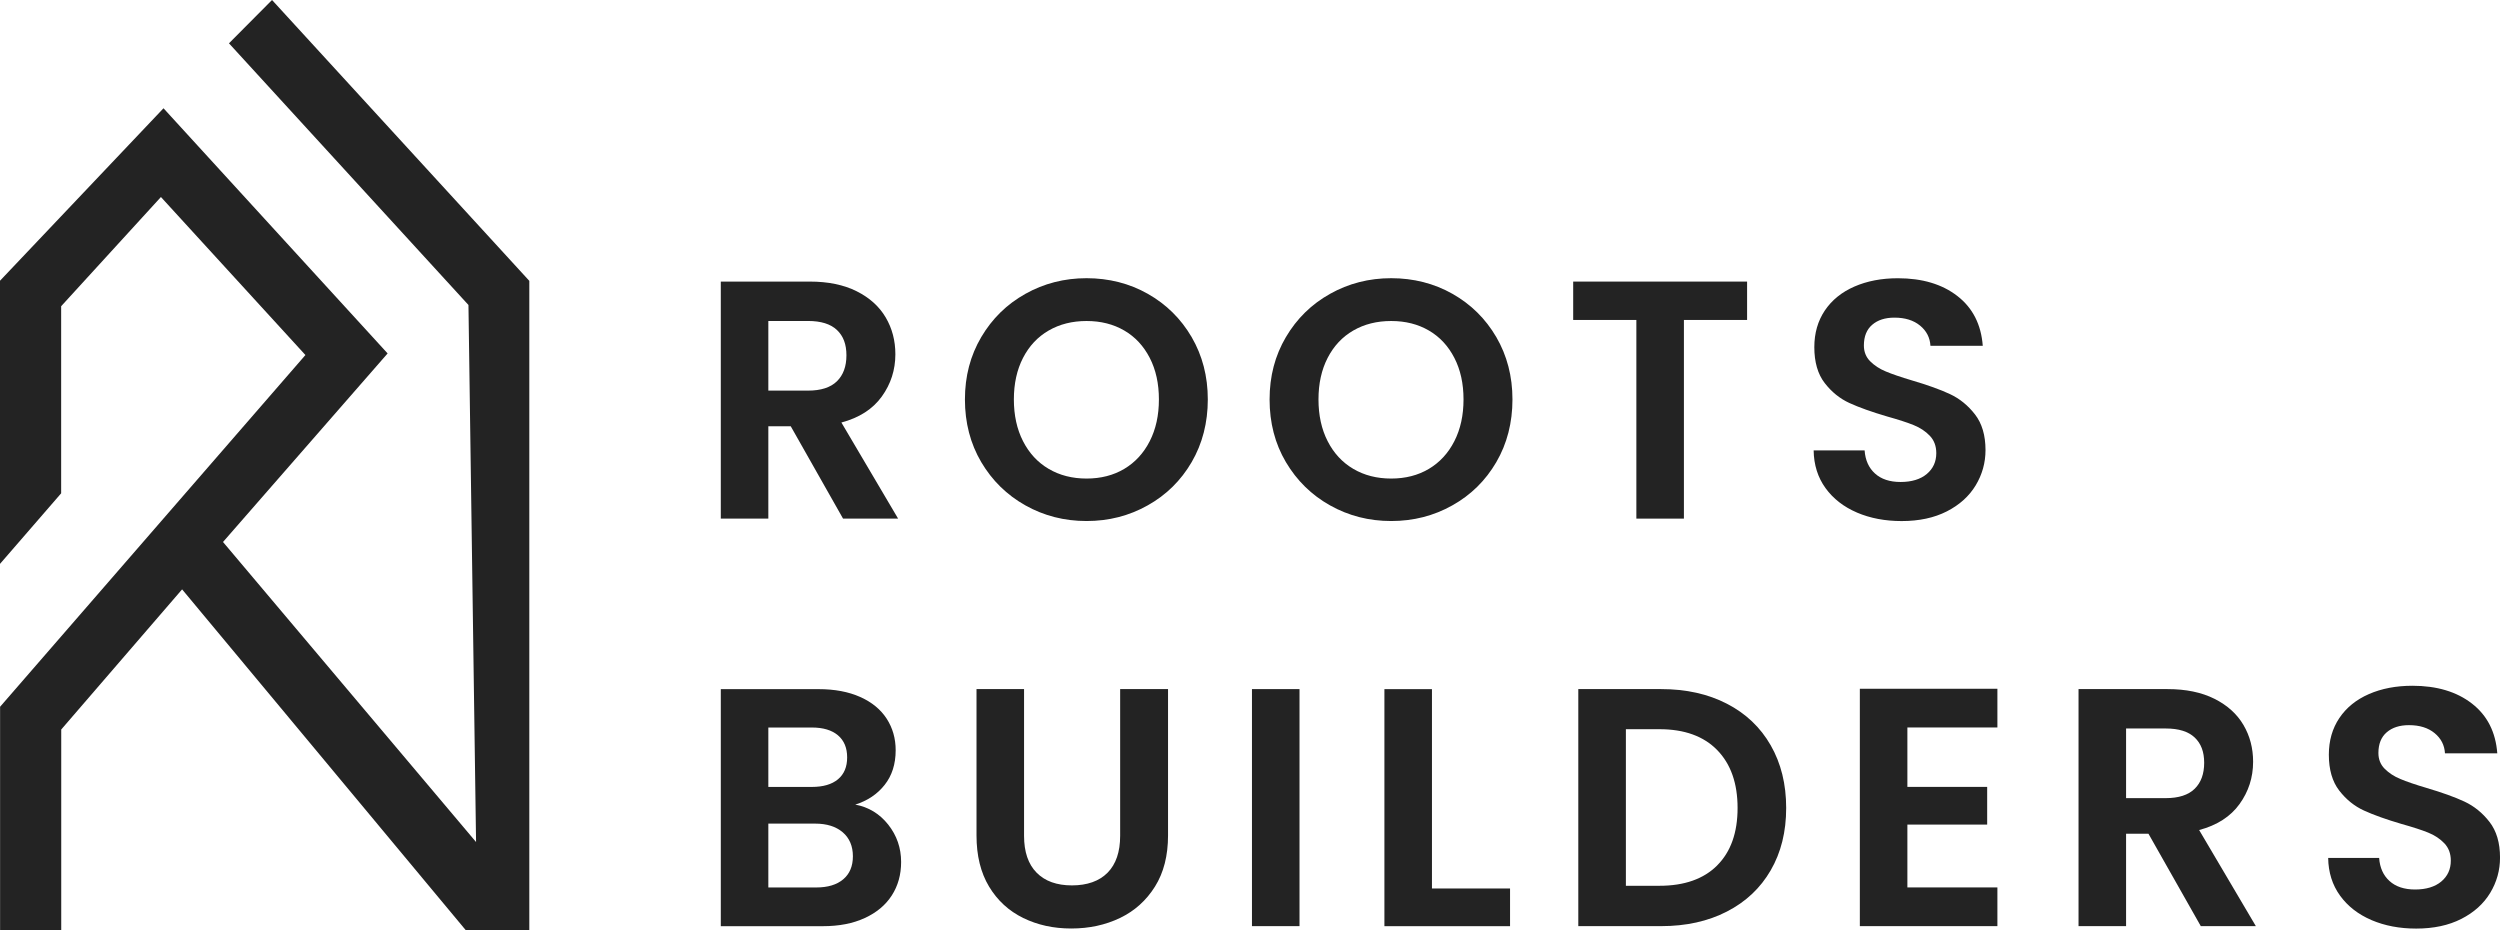
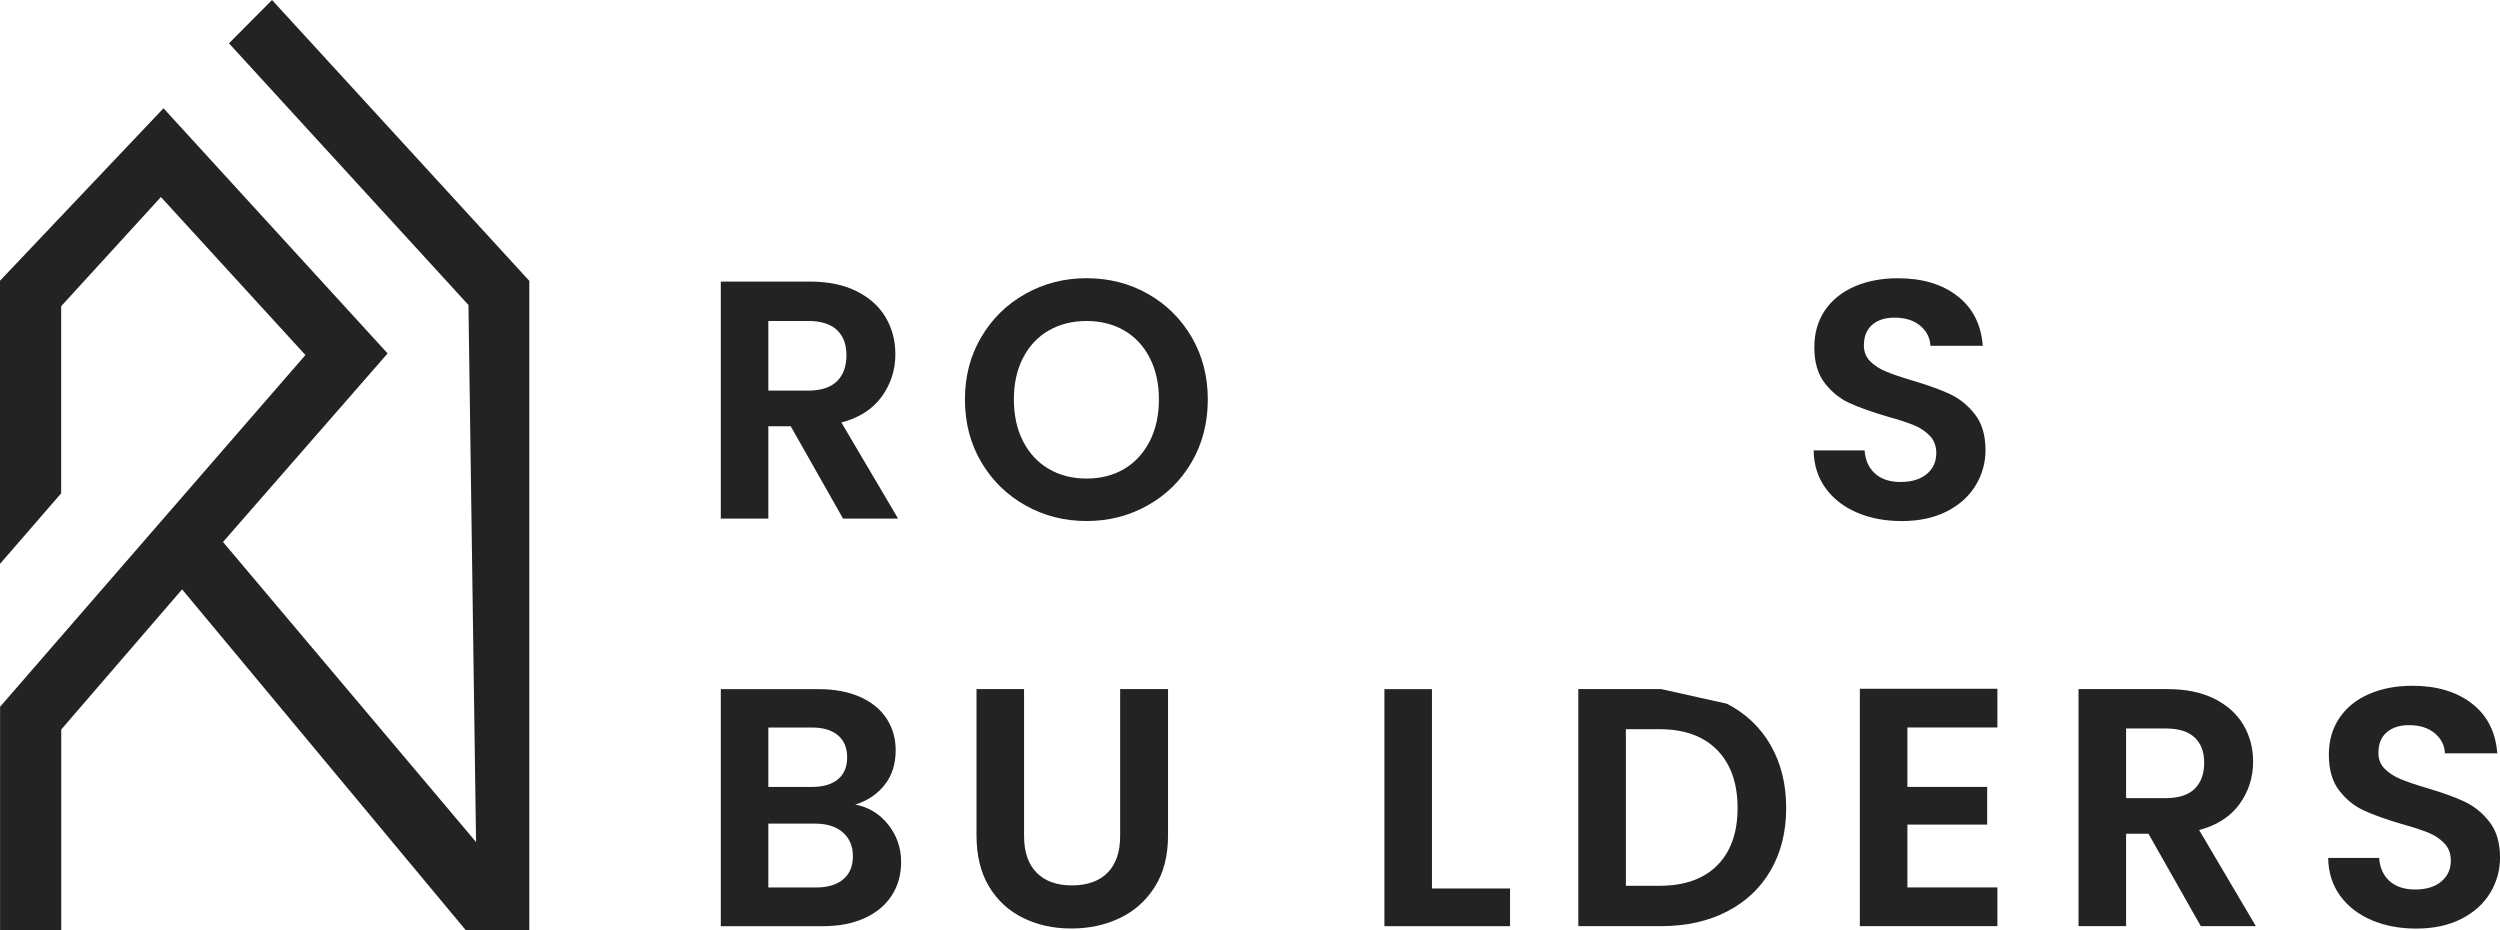
<svg xmlns="http://www.w3.org/2000/svg" id="Layer_2" data-name="Layer 2" viewBox="0 0 591.57 220.15">
  <defs>
    <style>      .cls-1 {        fill: #232323;      }    </style>
  </defs>
  <g id="Layer_1-2" data-name="Layer 1">
    <g>
      <polygon class="cls-1" points="125.25 220.14 110.24 220.14 43.09 139.46 14.49 172.62 14.49 220.15 .02 220.15 .02 167.24 72.27 84.01 38.08 46.62 14.47 72.46 14.47 116.73 0 133.43 0 66.43 38.69 25.62 91.72 83.63 52.77 128.25 112.65 199.25 110.85 72.17 54.18 10.25 64.37 0 125.25 66.46 125.25 220.14" />
      <g>
        <path class="cls-1" d="M199.49,122.72l-12.38-21.86h-5.3v21.86h-11.25v-56.09h21.06c4.34,0,8.03.76,11.09,2.29,3.05,1.53,5.34,3.59,6.87,6.19,1.53,2.6,2.29,5.5,2.29,8.72,0,3.7-1.07,7.03-3.21,10-2.14,2.97-5.33,5.02-9.56,6.15l13.42,22.74h-13.02ZM181.81,92.43h9.4c3.05,0,5.33-.74,6.83-2.21,1.5-1.47,2.25-3.52,2.25-6.15s-.75-4.57-2.25-5.99c-1.5-1.42-3.78-2.13-6.83-2.13h-9.4v16.48Z" />
        <path class="cls-1" d="M242.64,119.59c-4.39-2.46-7.87-5.88-10.45-10.24-2.57-4.37-3.86-9.31-3.86-14.83s1.29-10.38,3.86-14.75c2.57-4.36,6.05-7.78,10.45-10.24,4.39-2.46,9.21-3.7,14.47-3.7s10.14,1.23,14.5,3.7,7.82,5.88,10.37,10.24c2.54,4.37,3.82,9.28,3.82,14.75s-1.27,10.46-3.82,14.83c-2.55,4.37-6.01,7.78-10.41,10.24-4.39,2.47-9.21,3.7-14.46,3.7s-10.07-1.23-14.47-3.7ZM266.03,110.95c2.57-1.53,4.58-3.71,6.03-6.55,1.45-2.84,2.17-6.13,2.17-9.88s-.72-7.03-2.17-9.84c-1.45-2.81-3.45-4.97-6.03-6.47s-5.54-2.25-8.92-2.25-6.36.75-8.96,2.25c-2.6,1.5-4.62,3.66-6.07,6.47-1.45,2.81-2.17,6.1-2.17,9.84s.72,7.05,2.17,9.88c1.45,2.84,3.47,5.02,6.07,6.55,2.6,1.53,5.59,2.29,8.96,2.29s6.35-.76,8.92-2.29Z" />
-         <path class="cls-1" d="M314.73,119.59c-4.39-2.46-7.87-5.88-10.45-10.24s-3.86-9.31-3.86-14.83,1.29-10.38,3.86-14.75c2.57-4.36,6.05-7.78,10.45-10.24,4.39-2.46,9.21-3.7,14.47-3.7s10.14,1.23,14.5,3.7,7.82,5.88,10.37,10.24c2.54,4.37,3.82,9.28,3.82,14.75s-1.27,10.46-3.82,14.83c-2.55,4.37-6.01,7.78-10.41,10.24-4.39,2.47-9.21,3.7-14.46,3.7s-10.07-1.23-14.47-3.7ZM338.11,110.95c2.57-1.53,4.58-3.71,6.03-6.55,1.45-2.84,2.17-6.13,2.17-9.88s-.72-7.03-2.17-9.84c-1.45-2.81-3.45-4.97-6.03-6.47s-5.54-2.25-8.92-2.25-6.36.75-8.96,2.25-4.62,3.66-6.07,6.47c-1.45,2.81-2.17,6.1-2.17,9.84s.72,7.05,2.17,9.88c1.45,2.84,3.47,5.02,6.07,6.55,2.6,1.53,5.59,2.29,8.96,2.29s6.35-.76,8.92-2.29Z" />
-         <path class="cls-1" d="M413.41,66.63v9.08h-14.95v47.01h-11.25v-47.01h-14.95v-9.08h41.14Z" />
        <path class="cls-1" d="M439.4,121.28c-3.13-1.34-5.61-3.27-7.43-5.78-1.82-2.52-2.76-5.49-2.81-8.92h12.06c.16,2.3.98,4.13,2.45,5.46,1.47,1.34,3.49,2.01,6.07,2.01s4.69-.63,6.19-1.89c1.5-1.26,2.25-2.91,2.25-4.94,0-1.66-.51-3.03-1.53-4.1-1.02-1.07-2.29-1.91-3.82-2.53s-3.63-1.3-6.31-2.05c-3.64-1.07-6.6-2.13-8.88-3.17-2.28-1.04-4.23-2.62-5.87-4.74-1.63-2.11-2.45-4.94-2.45-8.48,0-3.32.83-6.21,2.49-8.68,1.66-2.46,3.99-4.35,6.99-5.66,3-1.31,6.43-1.97,10.29-1.97,5.79,0,10.49,1.41,14.1,4.22,3.62,2.81,5.61,6.74,5.99,11.77h-12.38c-.11-1.93-.92-3.52-2.45-4.78-1.53-1.26-3.55-1.89-6.07-1.89-2.2,0-3.95.56-5.26,1.69-1.31,1.12-1.97,2.76-1.97,4.9,0,1.5.5,2.75,1.49,3.74.99.99,2.22,1.8,3.7,2.41,1.47.62,3.55,1.33,6.23,2.13,3.64,1.07,6.62,2.14,8.92,3.21,2.3,1.07,4.29,2.68,5.95,4.82,1.66,2.14,2.49,4.96,2.49,8.44,0,3-.78,5.79-2.33,8.36-1.56,2.57-3.83,4.62-6.83,6.15-3,1.53-6.56,2.29-10.69,2.29-3.91,0-7.43-.67-10.57-2.01Z" />
        <path class="cls-1" d="M210.18,195.13c2.03,2.57,3.05,5.52,3.05,8.84,0,3-.74,5.64-2.21,7.92-1.47,2.28-3.6,4.06-6.39,5.34-2.79,1.29-6.08,1.93-9.88,1.93h-24.19v-56.09h23.14c3.8,0,7.09.62,9.84,1.85,2.76,1.23,4.85,2.95,6.27,5.14,1.42,2.2,2.13,4.69,2.13,7.47,0,3.27-.87,6-2.61,8.2-1.74,2.2-4.06,3.75-6.95,4.66,3.16.59,5.76,2.17,7.8,4.74ZM181.81,186.21h10.29c2.68,0,4.74-.6,6.19-1.81,1.45-1.21,2.17-2.93,2.17-5.18s-.72-3.99-2.17-5.22c-1.45-1.23-3.51-1.85-6.19-1.85h-10.29v14.06ZM199.53,208.07c1.53-1.29,2.29-3.11,2.29-5.46s-.8-4.3-2.41-5.67c-1.61-1.37-3.78-2.05-6.51-2.05h-11.09v15.11h11.33c2.73,0,4.86-.64,6.39-1.93Z" />
        <path class="cls-1" d="M242.32,163.06v34.72c0,3.8.99,6.71,2.97,8.72,1.98,2.01,4.77,3.01,8.36,3.01s6.46-1,8.44-3.01c1.98-2.01,2.97-4.92,2.97-8.72v-34.72h11.33v34.64c0,4.77-1.03,8.8-3.09,12.09-2.06,3.29-4.82,5.77-8.28,7.43-3.45,1.66-7.3,2.49-11.53,2.49s-7.97-.83-11.37-2.49c-3.4-1.66-6.1-4.14-8.08-7.43-1.98-3.29-2.97-7.33-2.97-12.09v-34.64h11.25Z" />
-         <path class="cls-1" d="M307.5,163.06v56.09h-11.25v-56.09h11.25Z" />
        <path class="cls-1" d="M338.84,210.24h18.48v8.92h-29.73v-56.09h11.25v47.17Z" />
-         <path class="cls-1" d="M408.63,166.52c4.47,2.3,7.93,5.58,10.37,9.84,2.44,4.26,3.66,9.2,3.66,14.83s-1.22,10.54-3.66,14.75c-2.44,4.21-5.89,7.46-10.37,9.76-4.47,2.3-9.66,3.45-15.55,3.45h-19.61v-56.09h19.61c5.89,0,11.08,1.15,15.55,3.46ZM406.34,204.77c3.21-3.21,4.82-7.74,4.82-13.58s-1.61-10.41-4.82-13.7c-3.21-3.29-7.77-4.94-13.66-4.94h-7.95v37.05h7.95c5.89,0,10.45-1.61,13.66-4.82Z" />
+         <path class="cls-1" d="M408.63,166.52c4.47,2.3,7.93,5.58,10.37,9.84,2.44,4.26,3.66,9.2,3.66,14.83s-1.22,10.54-3.66,14.75c-2.44,4.21-5.89,7.46-10.37,9.76-4.47,2.3-9.66,3.45-15.55,3.45h-19.61v-56.09h19.61ZM406.34,204.77c3.21-3.21,4.82-7.74,4.82-13.58s-1.61-10.41-4.82-13.7c-3.21-3.29-7.77-4.94-13.66-4.94h-7.95v37.05h7.95c5.89,0,10.45-1.61,13.66-4.82Z" />
        <path class="cls-1" d="M451.34,172.14v14.06h18.88v8.92h-18.88v14.87h21.3v9.16h-32.55v-56.17h32.55v9.16h-21.3Z" />
        <path class="cls-1" d="M520.77,219.15l-12.38-21.86h-5.3v21.86h-11.25v-56.09h21.06c4.34,0,8.03.76,11.09,2.29,3.05,1.53,5.34,3.59,6.87,6.19,1.53,2.6,2.29,5.5,2.29,8.72,0,3.7-1.07,7.03-3.21,10-2.14,2.97-5.33,5.02-9.56,6.15l13.42,22.74h-13.02ZM503.09,188.86h9.4c3.05,0,5.33-.74,6.83-2.21,1.5-1.47,2.25-3.52,2.25-6.15s-.75-4.57-2.25-5.99c-1.5-1.42-3.78-2.13-6.83-2.13h-9.4v16.48Z" />
        <path class="cls-1" d="M561.15,217.71c-3.13-1.34-5.61-3.27-7.43-5.78-1.82-2.52-2.76-5.49-2.81-8.92h12.06c.16,2.3.98,4.13,2.45,5.46,1.47,1.34,3.49,2.01,6.07,2.01s4.69-.63,6.19-1.89c1.5-1.26,2.25-2.91,2.25-4.94,0-1.66-.51-3.03-1.53-4.1-1.02-1.07-2.29-1.91-3.82-2.53-1.53-.62-3.63-1.3-6.31-2.05-3.64-1.07-6.6-2.13-8.88-3.17-2.28-1.04-4.23-2.62-5.87-4.74-1.63-2.11-2.45-4.94-2.45-8.48,0-3.32.83-6.21,2.49-8.68,1.66-2.46,3.99-4.35,6.99-5.66,3-1.31,6.43-1.97,10.29-1.97,5.79,0,10.49,1.41,14.1,4.22,3.62,2.81,5.61,6.74,5.99,11.77h-12.38c-.11-1.93-.92-3.52-2.45-4.78-1.53-1.26-3.55-1.89-6.07-1.89-2.2,0-3.95.56-5.26,1.69-1.31,1.12-1.97,2.76-1.97,4.9,0,1.5.5,2.75,1.49,3.74.99.99,2.22,1.8,3.7,2.41,1.47.62,3.55,1.33,6.23,2.13,3.64,1.07,6.62,2.14,8.92,3.21,2.3,1.07,4.29,2.68,5.95,4.82,1.66,2.14,2.49,4.96,2.49,8.44,0,3-.78,5.79-2.33,8.36-1.56,2.57-3.83,4.62-6.83,6.15-3,1.53-6.56,2.29-10.69,2.29-3.91,0-7.43-.67-10.57-2.01Z" />
      </g>
    </g>
  </g>
</svg>